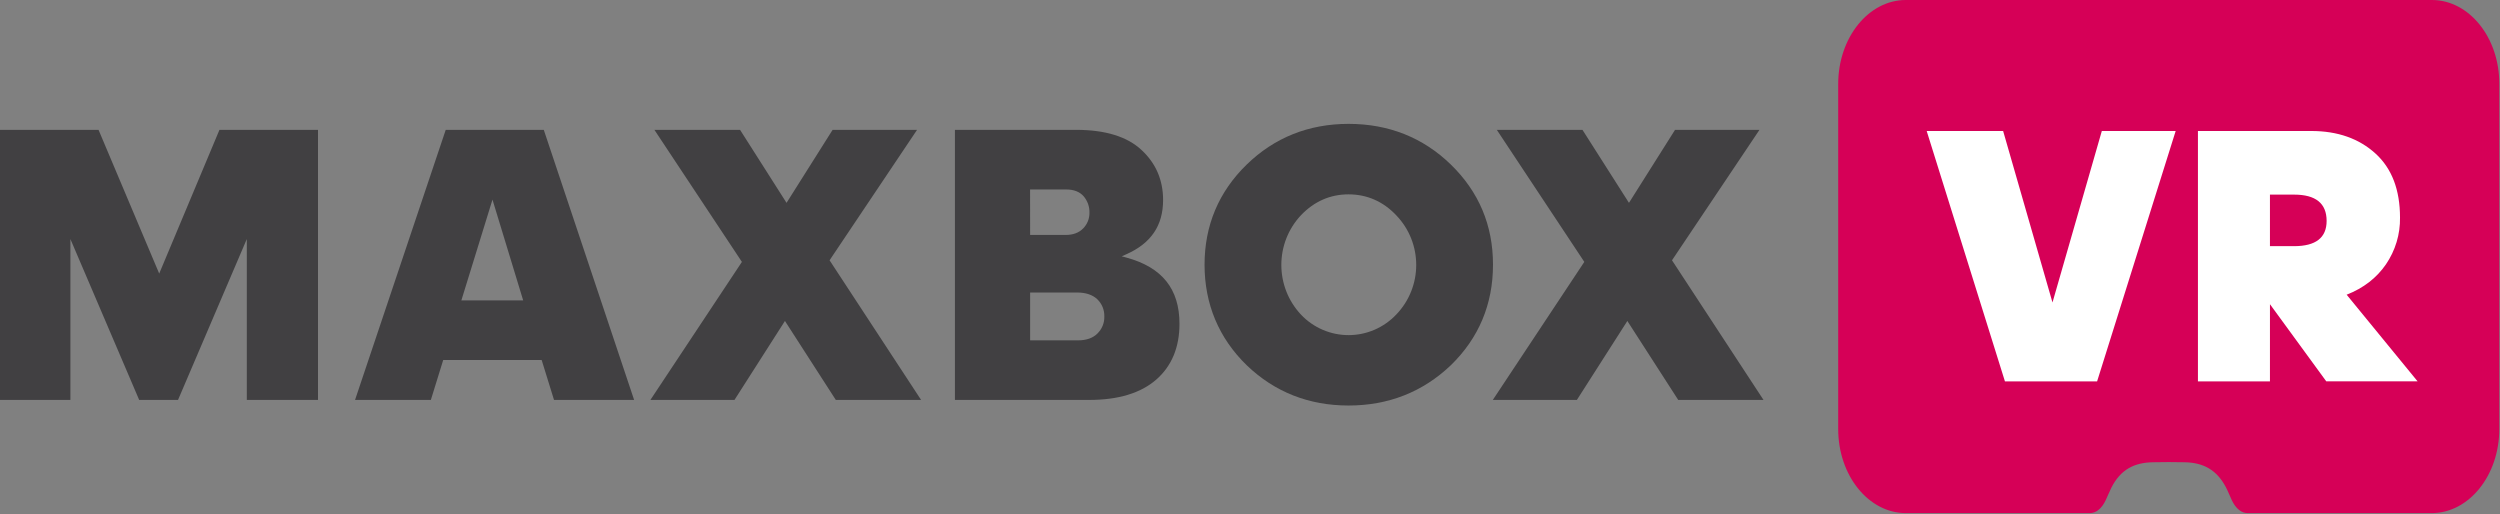
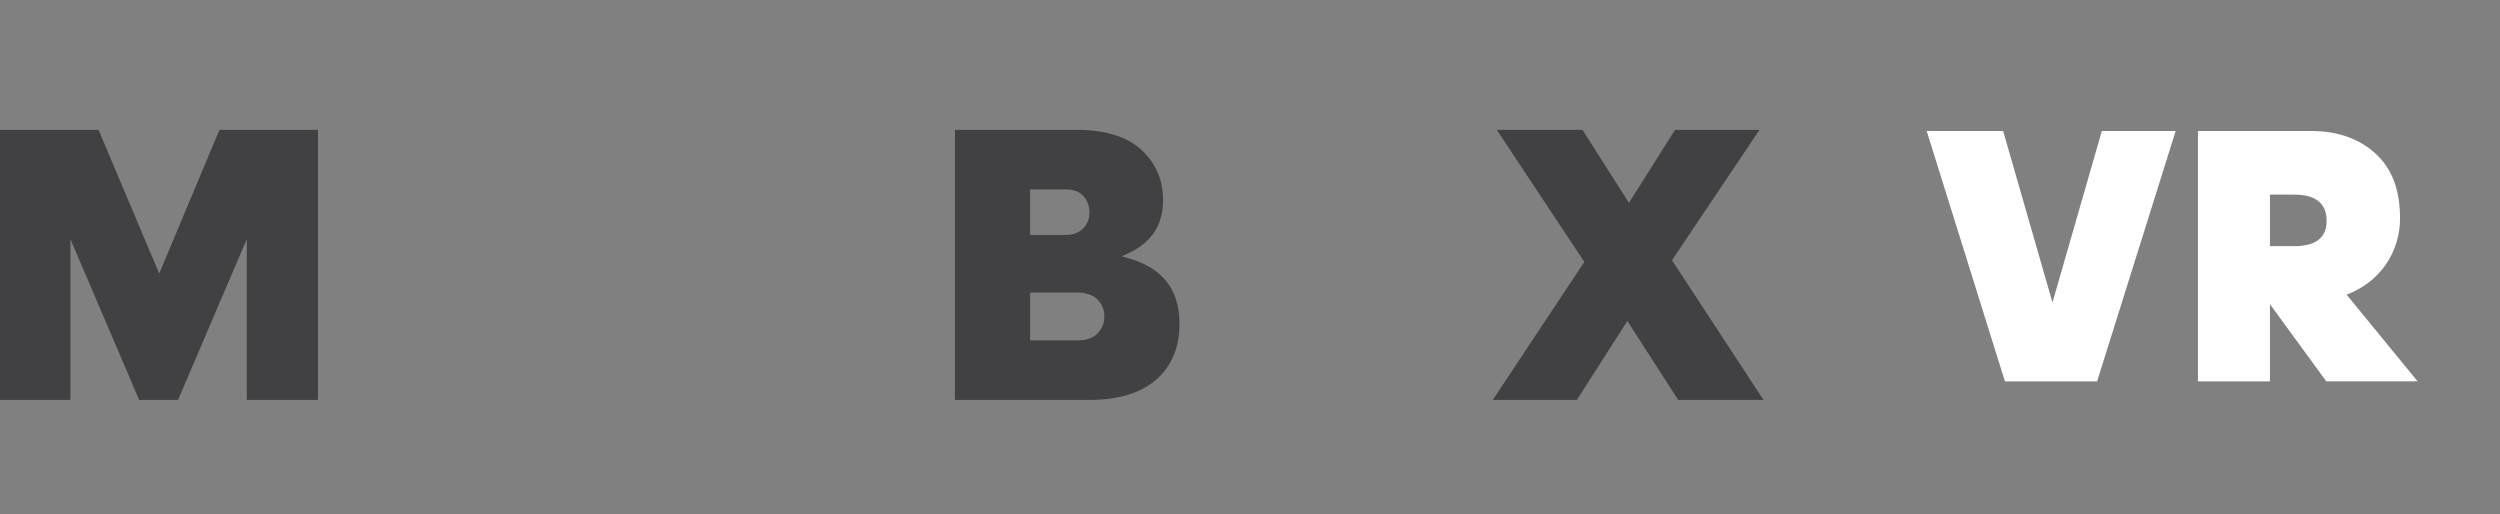
<svg xmlns="http://www.w3.org/2000/svg" width="1439px" height="296px" viewBox="0 0 1439 296">
  <rect x="0" y="0" width="1439" height="296" fill="#808080" stroke="none" />
  <title>Group</title>
  <desc>Created with Sketch.</desc>
  <defs />
  <g id="Page-1" stroke="none" stroke-width="1" fill="none" fill-rule="evenodd">
    <g id="Apple-TV" transform="translate(-241, -392)" fill-rule="nonzero">
      <g id="Group" transform="translate(241, 392)">
-         <path d="M1399.79,0 L1097,0 C1075.53,0 1058.07,21.68 1058.07,48.33 L1058.07,247 C1058.07,273.65 1075.53,295.34 1097,295.34 L1202.87,295.34 C1204.571,295.336 1206.225,294.778 1207.58,293.75 C1211.7,290.62 1212.7,285.84 1215.33,280.66 C1220.61,270.27 1228.45,266.23 1239.33,266.07 L1248.33,265.97 L1257.33,266.07 C1268.23,266.23 1276.05,270.44 1281.33,280.66 C1284,285.81 1284.97,290.66 1289.09,293.75 C1290.445,294.78 1292.099,295.338 1293.8,295.34 L1399.67,295.34 C1421.13,295.34 1438.59,273.65 1438.59,247 L1438.59,48.33 C1438.71,21.68 1421.25,0 1399.79,0 Z" id="_Контур_" fill="#D60057" />
        <path d="M678.91,186.38 C678.91,166.32 668.91,153.85 648.38,148.27 L645.67,147.53 L648.24,146.39 C662.54,140.07 669.48,129.84 669.48,115.12 C669.48,103.67 665.34,94.02 657.16,86.43 C648.95,78.67 636.27,74.74 619.45,74.74 L549.66,74.74 L549.66,230.2 L627,230.2 C643.68,230.2 656.65,226.26 665.53,218.5 C674.41,210.74 678.91,200 678.91,186.38 Z M592.91,109.06 L613.68,109.06 C618.1,109.06 621.48,110.38 623.74,112.97 C625.997,115.611 627.191,118.997 627.09,122.47 C627.143,125.833 625.842,129.076 623.48,131.47 C621.07,133.96 617.69,135.23 613.48,135.23 L592.94,135.23 L592.91,109.06 Z M631.61,192.06 C628.98,194.61 625.27,195.9 620.61,195.9 L592.94,195.9 L592.94,168.37 L619.94,168.37 C624.94,168.37 628.84,169.66 631.55,172.2 C634.278,174.798 635.769,178.435 635.65,182.2 C635.753,185.886 634.297,189.444 631.64,192 L631.61,192.06 Z" id="_Составной_контур_" fill="#414042" />
-         <polygon id="_Контур_2" fill="#414042" points="527.86 74.74 479.25 74.74 452.73 116.76 425.98 74.74 376.67 74.74 427.04 150.75 374.37 230.2 422.76 230.2 451.81 184.75 481.09 230.2 530.18 230.2 477.5 149.82" />
        <polygon id="_Контур_3" fill="#414042" points="965.98 230.2 1015.07 230.2 962.4 149.82 962.77 149.27 1012.75 74.74 964.15 74.74 937.63 116.76 910.87 74.74 861.56 74.74 911.93 150.75 911.56 151.3 859.26 230.2 907.65 230.2 936.7 184.75" />
-         <path d="M776.24,71.3 C753.32,71.3 733.6,79.17 717.63,94.69 C701.51,110.36 693.34,129.76 693.34,152.36 C693.34,174.96 701.51,194.59 717.63,210.26 C733.63,225.62 753.32,233.42 776.24,233.42 C799.16,233.42 818.95,225.62 835.08,210.25 C851.2,194.59 859.37,175.11 859.37,152.36 C859.37,129.61 851.2,110.36 835.08,94.69 C819.1,79.17 799.3,71.3 776.24,71.3 Z M803.62,181.1 C796.501,188.628 786.596,192.894 776.235,192.894 C765.874,192.894 755.969,188.628 748.85,181.1 C733.768,165.004 733.768,139.966 748.85,123.87 C756.52,115.87 765.73,111.87 776.24,111.87 C786.75,111.87 796.11,115.92 803.63,123.87 C819.022,139.846 819.022,165.134 803.63,181.11 L803.62,181.1 Z" id="_Составной_контур_2" fill="#414042" />
-         <path d="M256.56,74.74 L204.36,230.2 L248,230.2 L255.12,207.2 L311.77,207.2 L318.89,230.2 L365,230.2 L313,74.74 L256.56,74.74 Z M265.56,172.9 L283.47,114.9 L301.14,172.9 L265.56,172.9 Z" id="_Составной_контур_3" fill="#414042" />
        <polygon id="_Контур_4" fill="#414042" points="183.04 230.2 183.04 74.74 126.32 74.74 91.64 157.47 56.72 74.74 0 74.74 0 230.2 40.52 230.2 40.52 137.59 80.11 230.2 102.47 230.2 142.06 137.59 142.06 230.2" />
        <g id="_Группа_2" transform="translate(1109, 75)" fill="#FFFFFF">
          <polygon id="_Составной_контур_4" points="45.05 144.55 0 0.4 44 0.4 72.41 99.1 100.81 0.4 143.32 0.4 98.08 144.55" />
          <path d="M197.58,144.55 L156.13,144.55 L156.13,0.4 L221.36,0.4 C236.513,0.4 248.847,4.733 258.36,13.4 C267.747,21.96 272.443,34.237 272.45,50.23 C272.602,59.829 269.772,69.238 264.35,77.16 C258.95,85.02 251.41,90.843 241.73,94.63 L282.56,144.5 L230,144.5 L197.59,100.1 L197.58,144.55 Z M197.58,37.02 L197.58,66.69 L211.47,66.69 C223.95,66.69 230.193,61.85 230.2,52.17 C230.2,42.07 223.957,37.02 211.47,37.02 L197.58,37.02 Z" id="_Составной_контур_5" />
        </g>
      </g>
    </g>
  </g>
</svg>